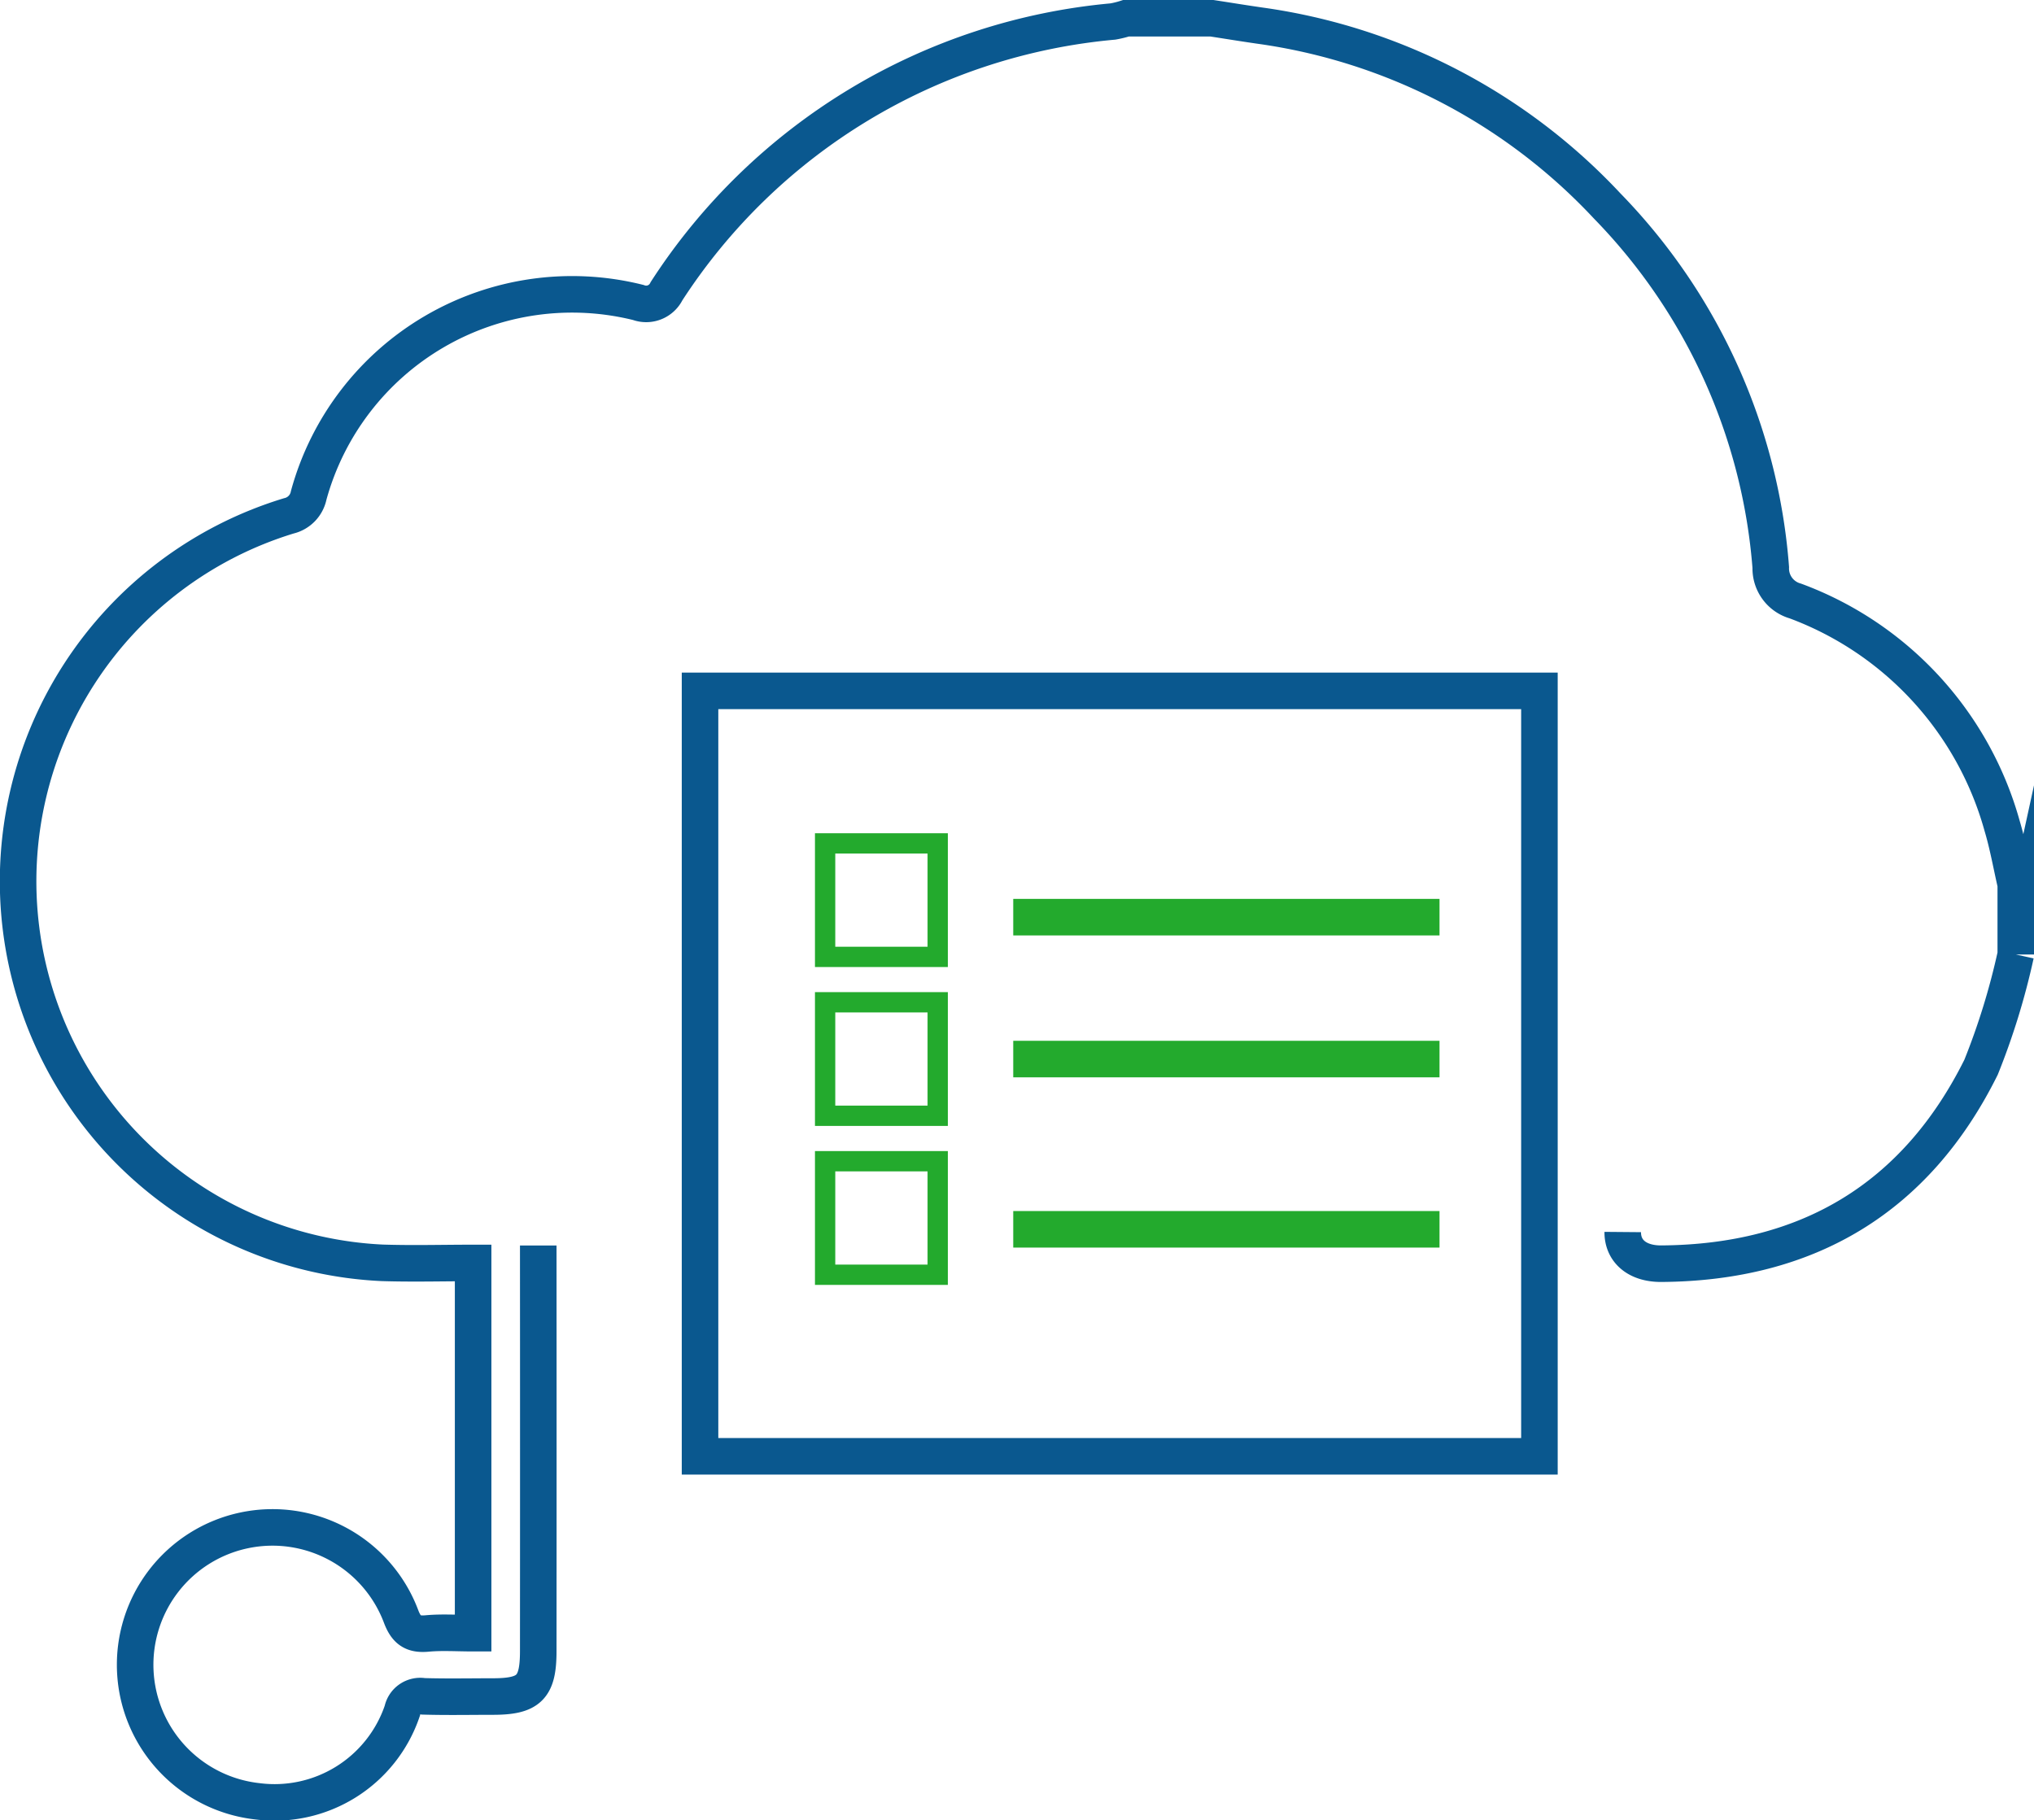
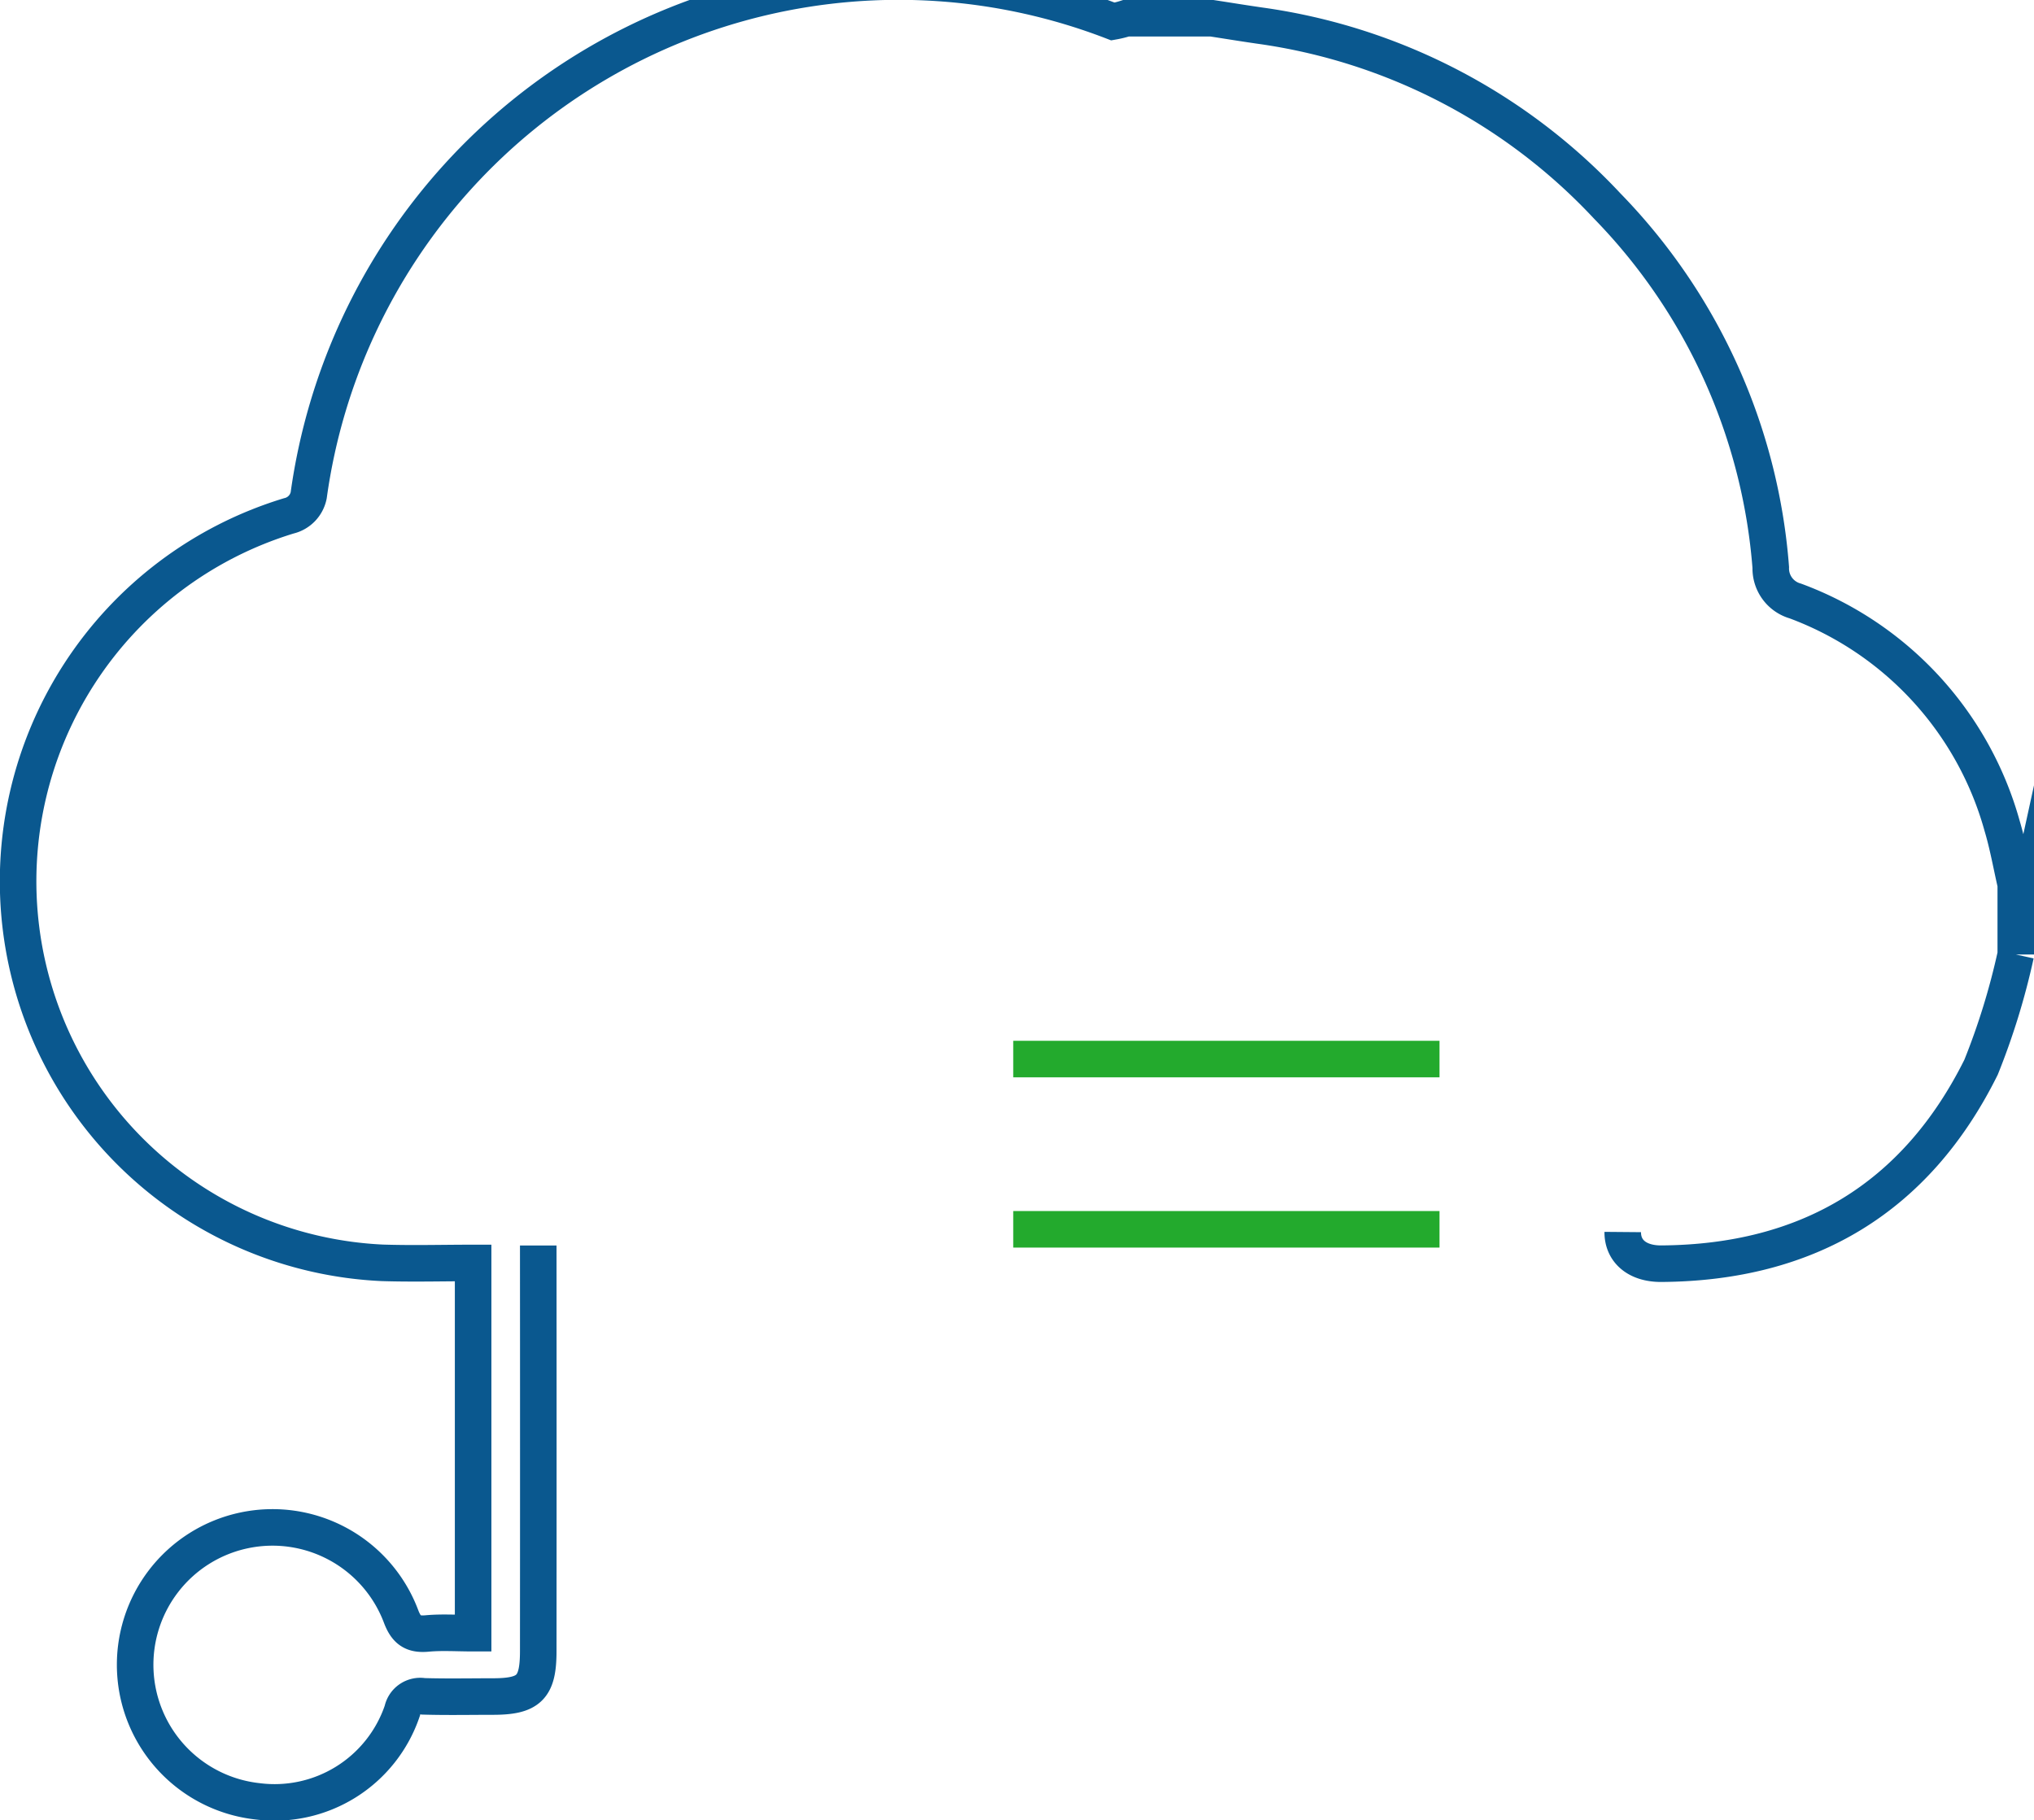
<svg xmlns="http://www.w3.org/2000/svg" width="100.187" height="89.665" viewBox="0 0 100.187 89.665">
  <g id="Group_88" data-name="Group 88" transform="translate(-787.901 -2502.915)">
    <g id="Group_86" data-name="Group 86" transform="translate(770 2530)">
      <g id="Group_87" data-name="Group 87" transform="translate(0 0)">
-         <rect id="Rectangle_7" data-name="Rectangle 7" width="41.345" height="37.703" transform="translate(52.382 6.945)" fill="none" stroke="#0a588f" stroke-miterlimit="10" stroke-width="1.8" />
-         <rect id="Rectangle_8" data-name="Rectangle 8" width="5.546" height="5.59" transform="translate(58.543 14.458)" fill="none" stroke="#23aa2d" stroke-miterlimit="10" stroke-width="1" />
-         <rect id="Rectangle_9" data-name="Rectangle 9" width="5.546" height="5.59" transform="translate(58.543 22.284)" fill="none" stroke="#23aa2d" stroke-miterlimit="10" stroke-width="1" />
-         <rect id="Rectangle_10" data-name="Rectangle 10" width="5.546" height="5.592" transform="translate(58.543 30.113)" fill="none" stroke="#23aa2d" stroke-miterlimit="10" stroke-width="1" />
-         <line id="Line_7" data-name="Line 7" x2="20.997" transform="translate(67.809 18.091)" fill="none" stroke="#23aa2d" stroke-miterlimit="10" stroke-width="1.8" />
        <line id="Line_8" data-name="Line 8" x2="20.997" transform="translate(67.809 25.081)" fill="none" stroke="#23aa2d" stroke-miterlimit="10" stroke-width="1.8" />
        <line id="Line_9" data-name="Line 9" x2="20.997" transform="translate(67.809 33.467)" fill="none" stroke="#23aa2d" stroke-miterlimit="10" stroke-width="1.8" />
      </g>
    </g>
-     <path id="Path_330" data-name="Path 330" d="M26.1,60.95q.007,9.993,0,19.982c0,1.783-.445,2.228-2.2,2.235-1.153,0-2.305.024-3.458-.01a.9.9,0,0,0-1.037.709,6.641,6.641,0,0,1-7.14,4.461,6.766,6.766,0,1,1,7.062-9.15c.257.7.572.952,1.3.884s1.465-.015,2.265-.015V61.81c-1.489,0-2.986.042-4.479-.006a18.815,18.815,0,0,1-4.6-36.793A1.3,1.3,0,0,0,14.793,24a13.452,13.452,0,0,1,16.234-9.5,1.114,1.114,0,0,0,1.39-.554A29.334,29.334,0,0,1,54.408.66,4.794,4.794,0,0,0,55.053.5h4.228c.787.12,1.57.249,2.356.362A28.839,28.839,0,0,1,78.752,9.747a28.665,28.665,0,0,1,8.057,17.806,1.664,1.664,0,0,0,1.208,1.65,16.53,16.53,0,0,1,10.19,11.087c.281.938.449,1.911.67,2.868v3.458a34.745,34.745,0,0,1-1.709,5.552c-3.206,6.452-8.543,9.629-15.741,9.678-1.195.01-1.917-.618-1.909-1.56" transform="translate(788.313 2503.314)" fill="none" stroke="#0a588f" stroke-miterlimit="10" stroke-width="1.8" />
+     <path id="Path_330" data-name="Path 330" d="M26.1,60.95q.007,9.993,0,19.982c0,1.783-.445,2.228-2.2,2.235-1.153,0-2.305.024-3.458-.01a.9.9,0,0,0-1.037.709,6.641,6.641,0,0,1-7.14,4.461,6.766,6.766,0,1,1,7.062-9.15c.257.7.572.952,1.3.884s1.465-.015,2.265-.015V61.81c-1.489,0-2.986.042-4.479-.006a18.815,18.815,0,0,1-4.6-36.793A1.3,1.3,0,0,0,14.793,24A29.334,29.334,0,0,1,54.408.66,4.794,4.794,0,0,0,55.053.5h4.228c.787.12,1.57.249,2.356.362A28.839,28.839,0,0,1,78.752,9.747a28.665,28.665,0,0,1,8.057,17.806,1.664,1.664,0,0,0,1.208,1.65,16.53,16.53,0,0,1,10.19,11.087c.281.938.449,1.911.67,2.868v3.458a34.745,34.745,0,0,1-1.709,5.552c-3.206,6.452-8.543,9.629-15.741,9.678-1.195.01-1.917-.618-1.909-1.56" transform="translate(788.313 2503.314)" fill="none" stroke="#0a588f" stroke-miterlimit="10" stroke-width="1.8" />
  </g>
</svg>